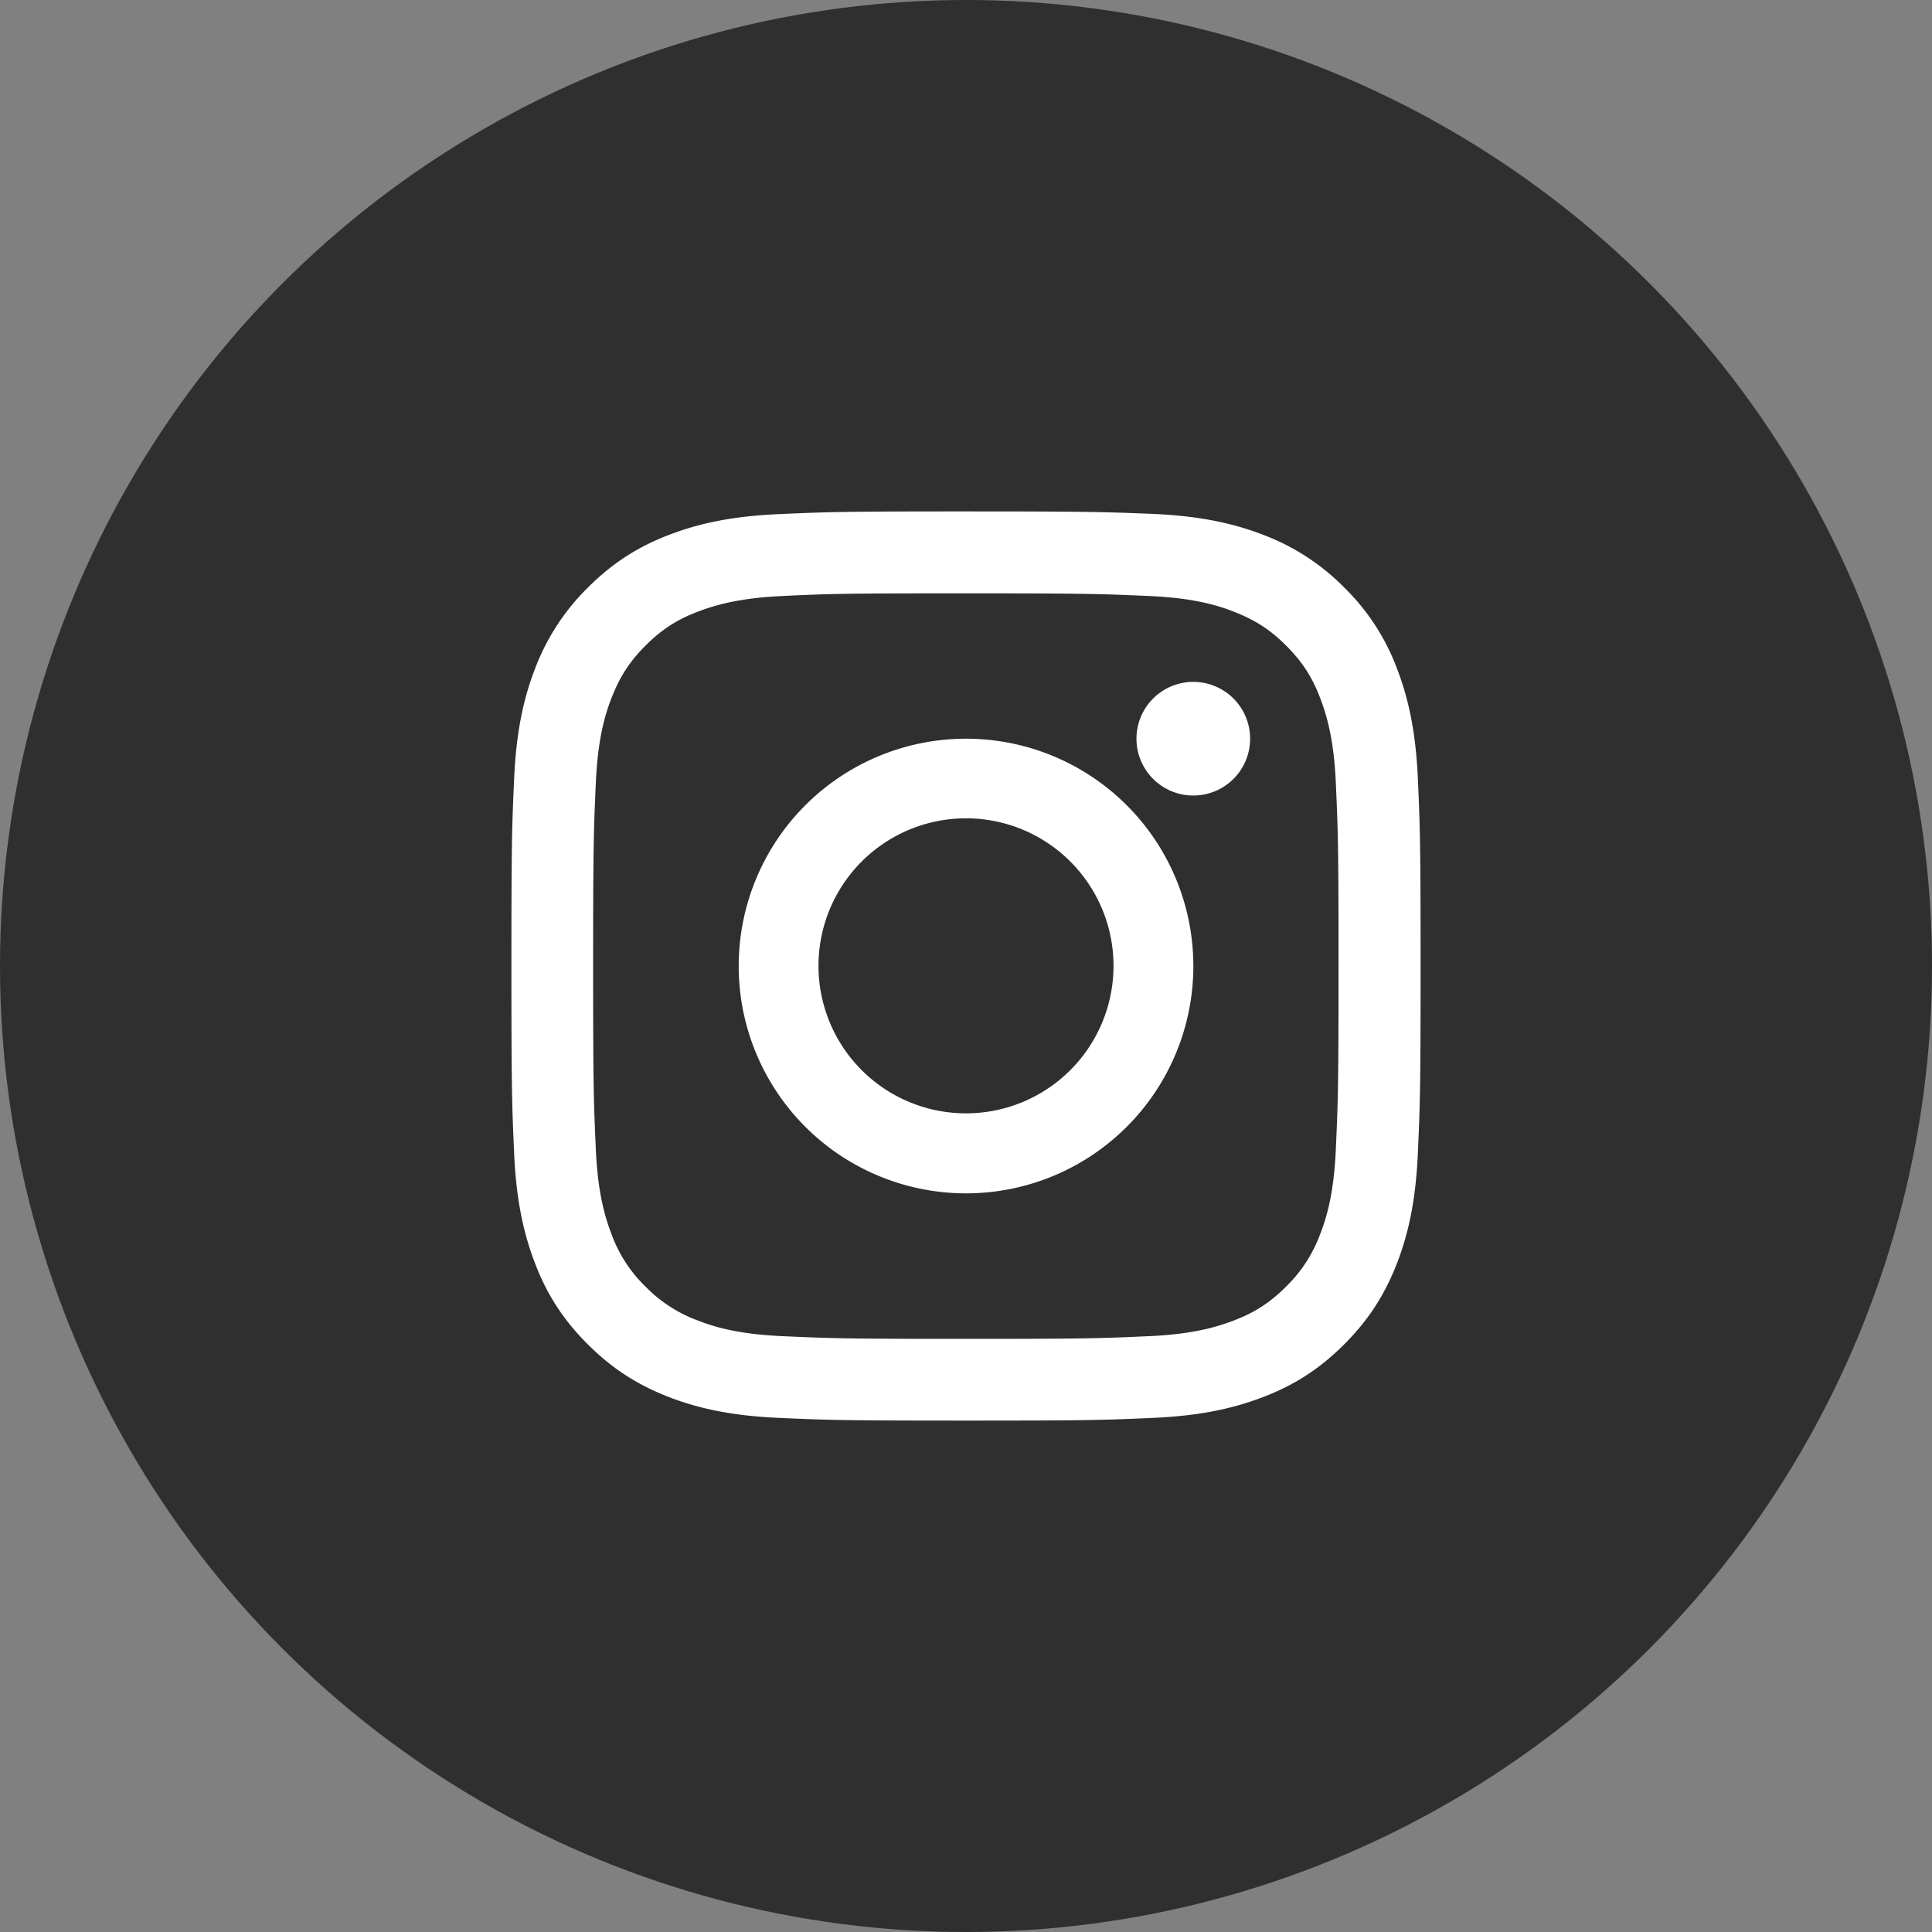
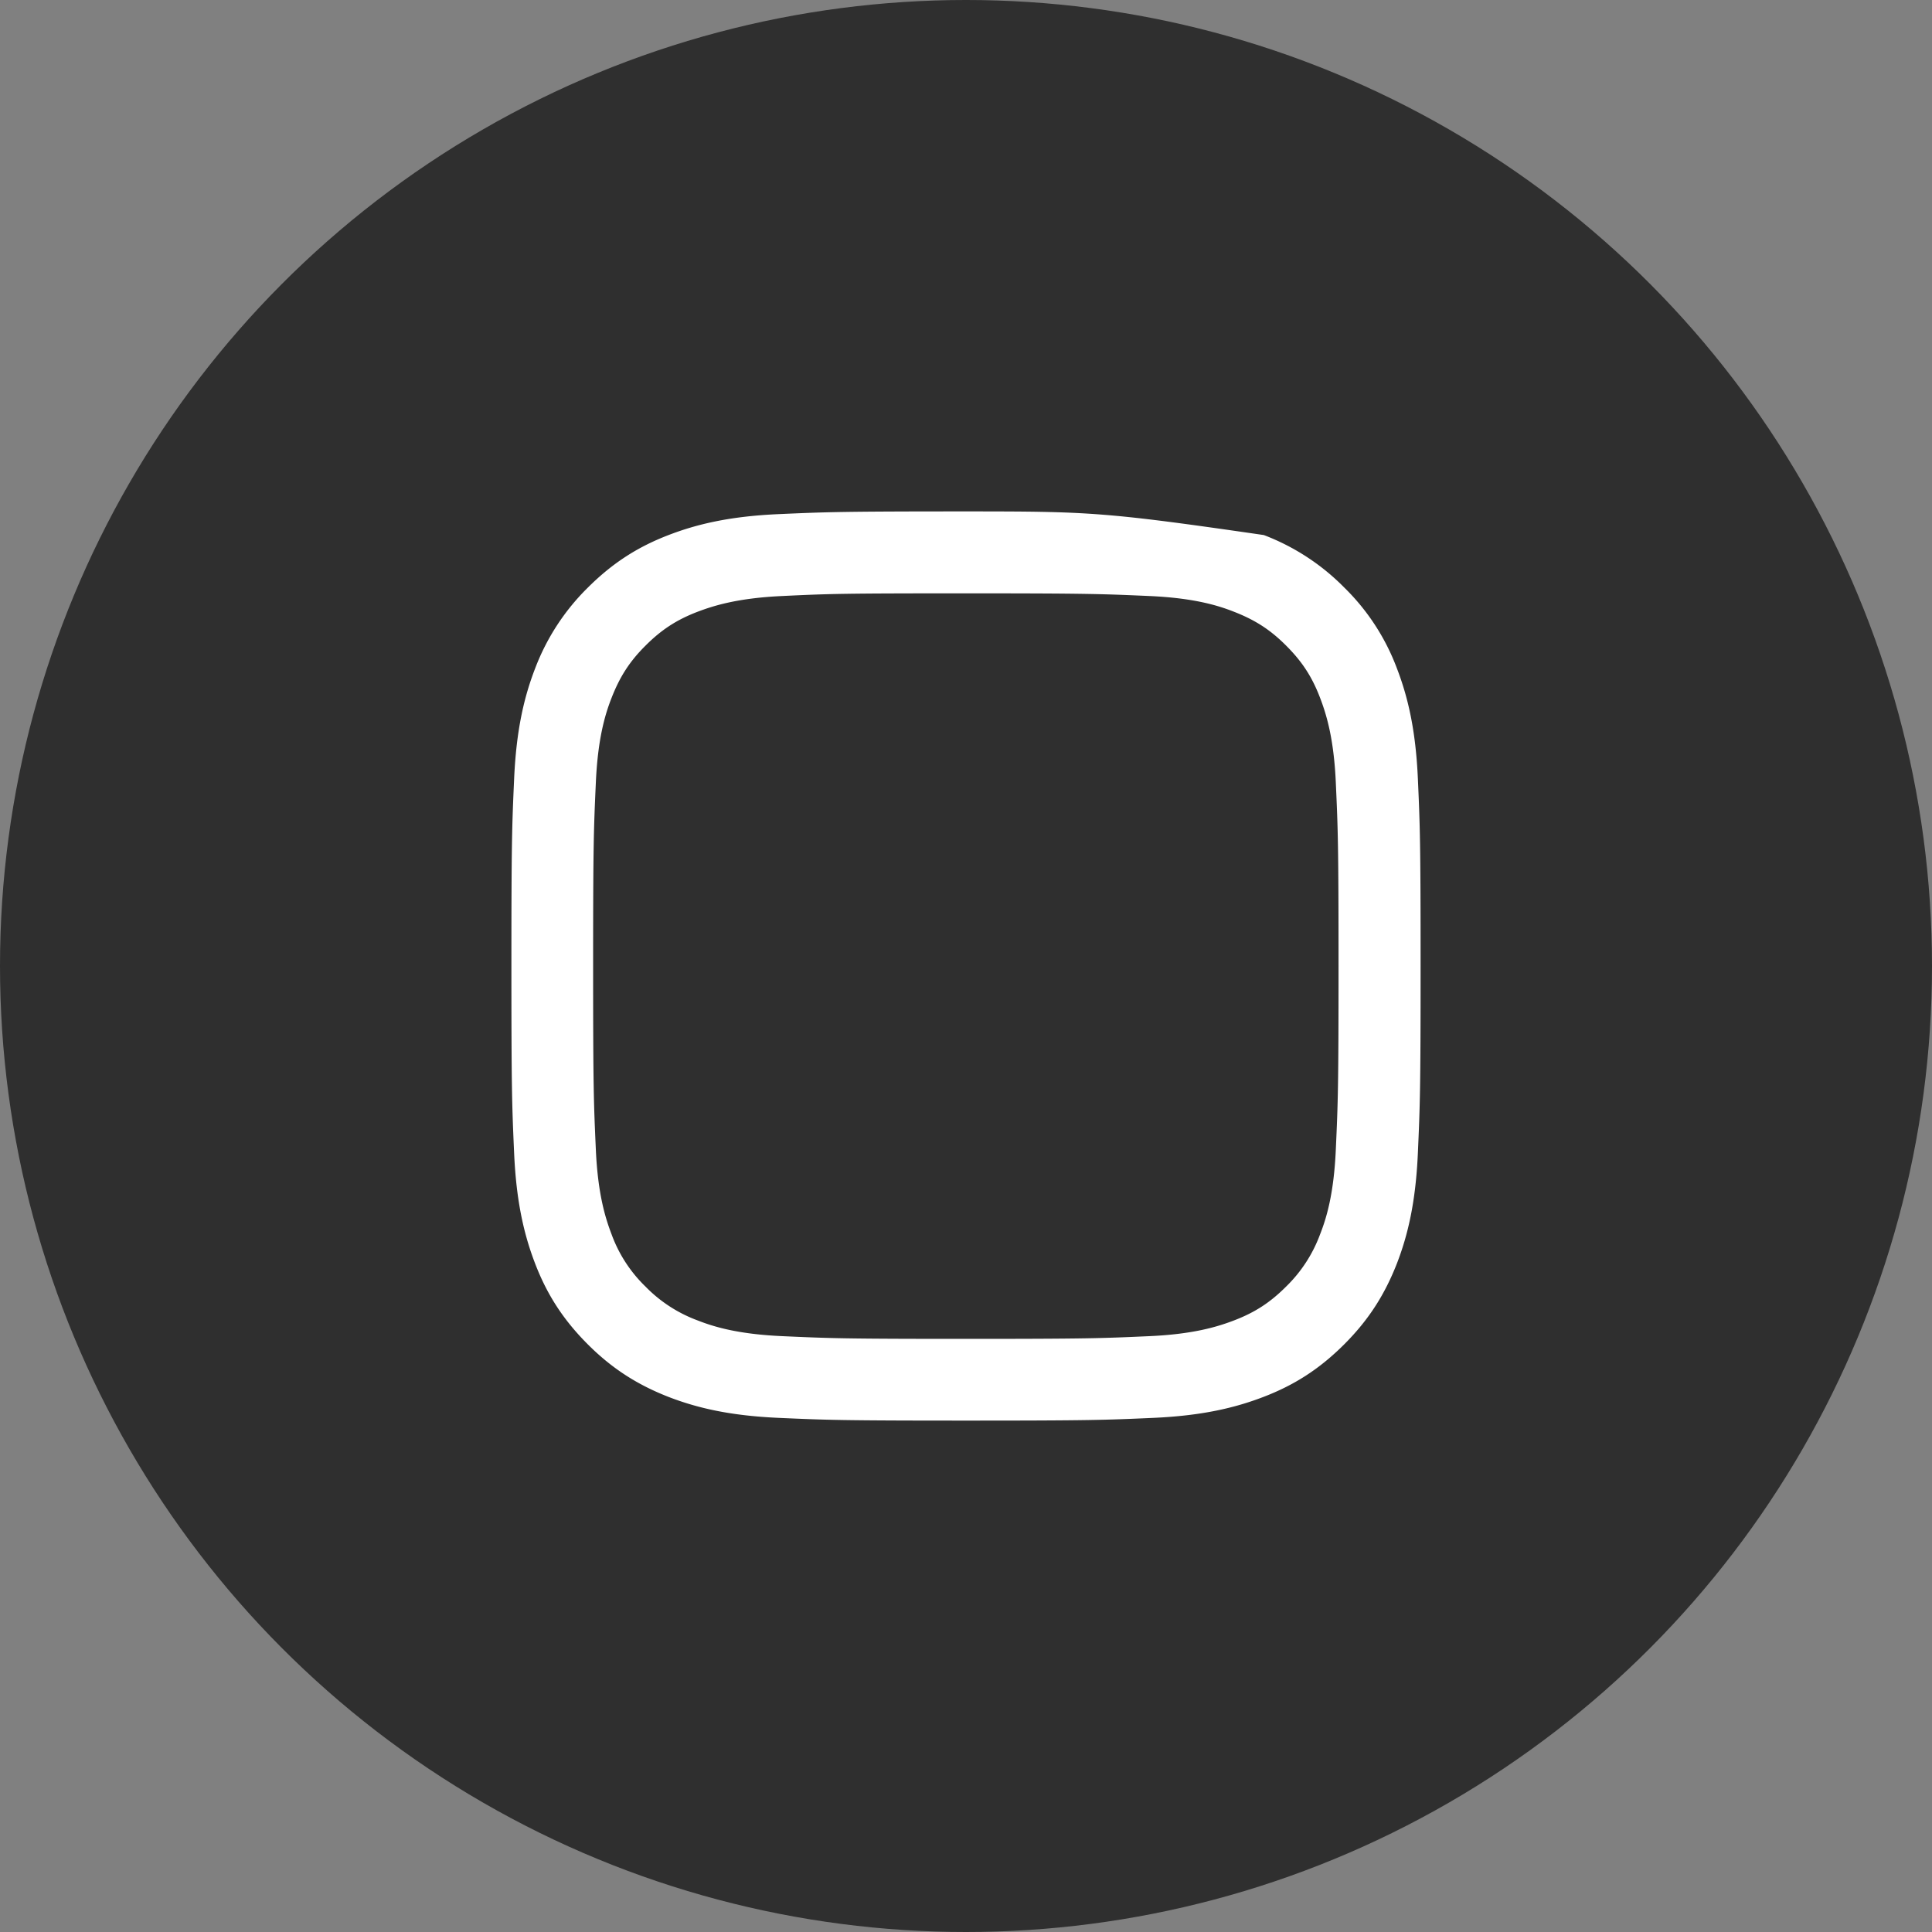
<svg xmlns="http://www.w3.org/2000/svg" width="34" height="34" fill="none">
  <rect width="100%" height="100%" fill="#808080" stroke="none" />
  <circle cx="17" cy="17" r="17" fill="#2F2F2F" />
-   <path d="M16.997 10.442c2.136 0 2.387.01 3.232.047.78.035 1.203.165 1.485.276.375.146.642.318.92.597.28.28.455.546.598.921.108.283.241.705.276 1.486.038.845.048 1.096.048 3.233s-.01 2.387-.048 3.232c-.035.781-.165 1.203-.276 1.486a2.481 2.481 0 01-.597.92c-.28.28-.546.455-.92.598-.283.108-.706.241-1.486.276-.845.038-1.096.048-3.232.048-2.137 0-2.387-.01-3.232-.048-.78-.035-1.203-.165-1.486-.276a2.482 2.482 0 01-.92-.597 2.445 2.445 0 01-.597-.921c-.108-.283-.241-.705-.276-1.486-.038-.845-.048-1.096-.048-3.232 0-2.137.01-2.388.048-3.233.035-.78.165-1.203.276-1.486.146-.374.317-.641.597-.92.28-.28.546-.455.92-.598.283-.107.705-.24 1.486-.276.845-.041 1.098-.047 3.232-.047zm0-1.442c-2.172 0-2.445.01-3.299.048-.85.038-1.431.174-1.94.371-.526.203-.97.48-1.415.924a3.968 3.968 0 00-.924 1.416c-.197.508-.333 1.09-.371 1.944-.038.85-.048 1.124-.048 3.295 0 2.172.01 2.445.048 3.3.038.85.174 1.432.371 1.943.203.527.48.971.924 1.416.444.444.892.718 1.416.924.508.197 1.089.333 1.943.371.854.038 1.123.048 3.298.048s2.444-.01 3.298-.048c.851-.038 1.432-.174 1.943-.371.527-.203.972-.48 1.416-.924.445-.445.718-.892.924-1.416.197-.508.333-1.09.371-1.944.038-.854.048-1.124.048-3.299s-.01-2.445-.048-3.299c-.038-.85-.174-1.432-.371-1.943a3.9 3.9 0 00-.924-1.416 3.967 3.967 0 00-1.416-.924c-.508-.197-1.089-.333-1.943-.372C19.441 9.01 19.168 9 16.997 9z" fill="#fff" />
-   <path d="M17 13a4 4 0 10.001 8.001A4 4 0 0017 13zm0 6.593a2.596 2.596 0 110-5.192 2.596 2.596 0 010 5.192zM21 14a1 1 0 100-2 1 1 0 000 2z" fill="#fff" />
+   <path d="M16.997 10.442c2.136 0 2.387.01 3.232.047.78.035 1.203.165 1.485.276.375.146.642.318.92.597.28.28.455.546.598.921.108.283.241.705.276 1.486.038.845.048 1.096.048 3.233s-.01 2.387-.048 3.232c-.035.781-.165 1.203-.276 1.486a2.481 2.481 0 01-.597.92c-.28.28-.546.455-.92.598-.283.108-.706.241-1.486.276-.845.038-1.096.048-3.232.048-2.137 0-2.387-.01-3.232-.048-.78-.035-1.203-.165-1.486-.276a2.482 2.482 0 01-.92-.597 2.445 2.445 0 01-.597-.921c-.108-.283-.241-.705-.276-1.486-.038-.845-.048-1.096-.048-3.232 0-2.137.01-2.388.048-3.233.035-.78.165-1.203.276-1.486.146-.374.317-.641.597-.92.28-.28.546-.455.92-.598.283-.107.705-.24 1.486-.276.845-.041 1.098-.047 3.232-.047zm0-1.442c-2.172 0-2.445.01-3.299.048-.85.038-1.431.174-1.94.371-.526.203-.97.48-1.415.924a3.968 3.968 0 00-.924 1.416c-.197.508-.333 1.09-.371 1.944-.038.85-.048 1.124-.048 3.295 0 2.172.01 2.445.048 3.3.038.85.174 1.432.371 1.943.203.527.48.971.924 1.416.444.444.892.718 1.416.924.508.197 1.089.333 1.943.371.854.038 1.123.048 3.298.048s2.444-.01 3.298-.048c.851-.038 1.432-.174 1.943-.371.527-.203.972-.48 1.416-.924.445-.445.718-.892.924-1.416.197-.508.333-1.09.371-1.944.038-.854.048-1.124.048-3.299s-.01-2.445-.048-3.299c-.038-.85-.174-1.432-.371-1.943a3.9 3.9 0 00-.924-1.416 3.967 3.967 0 00-1.416-.924C19.441 9.01 19.168 9 16.997 9z" fill="#fff" />
</svg>